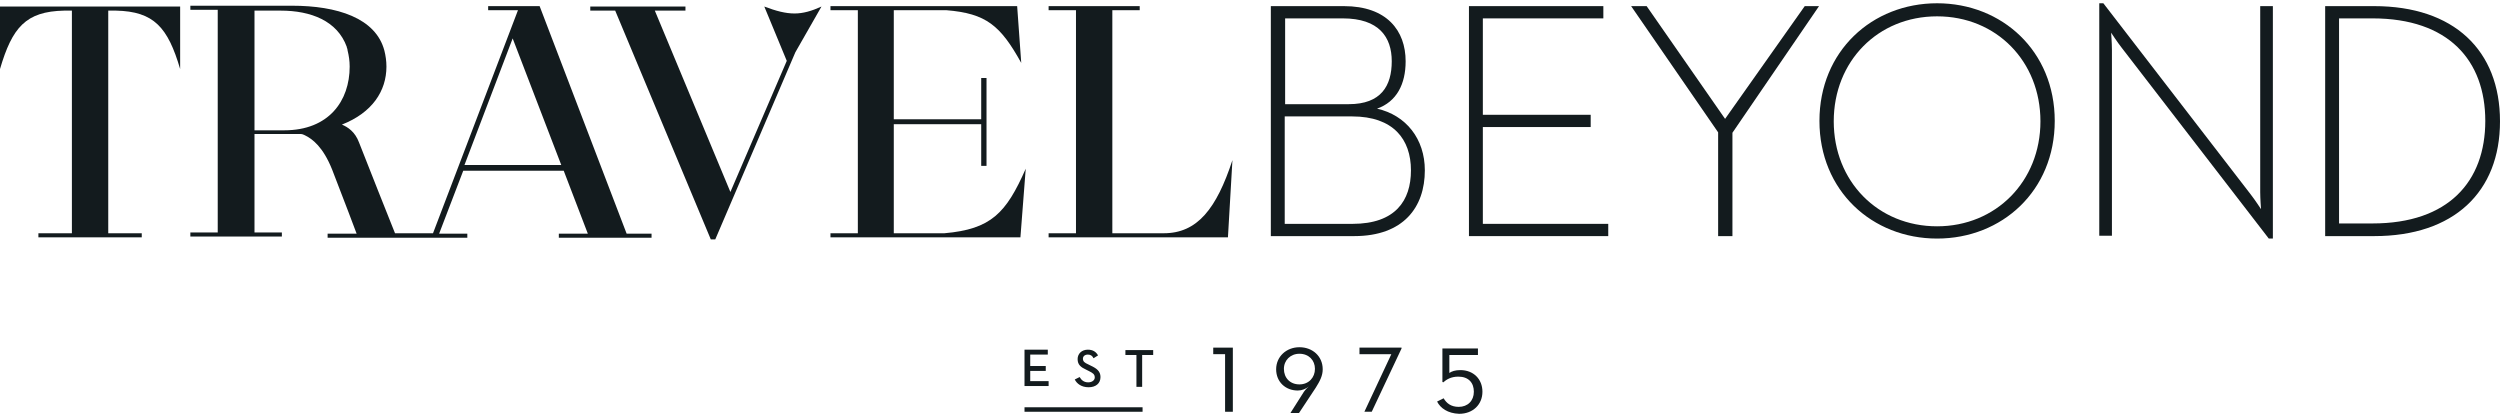
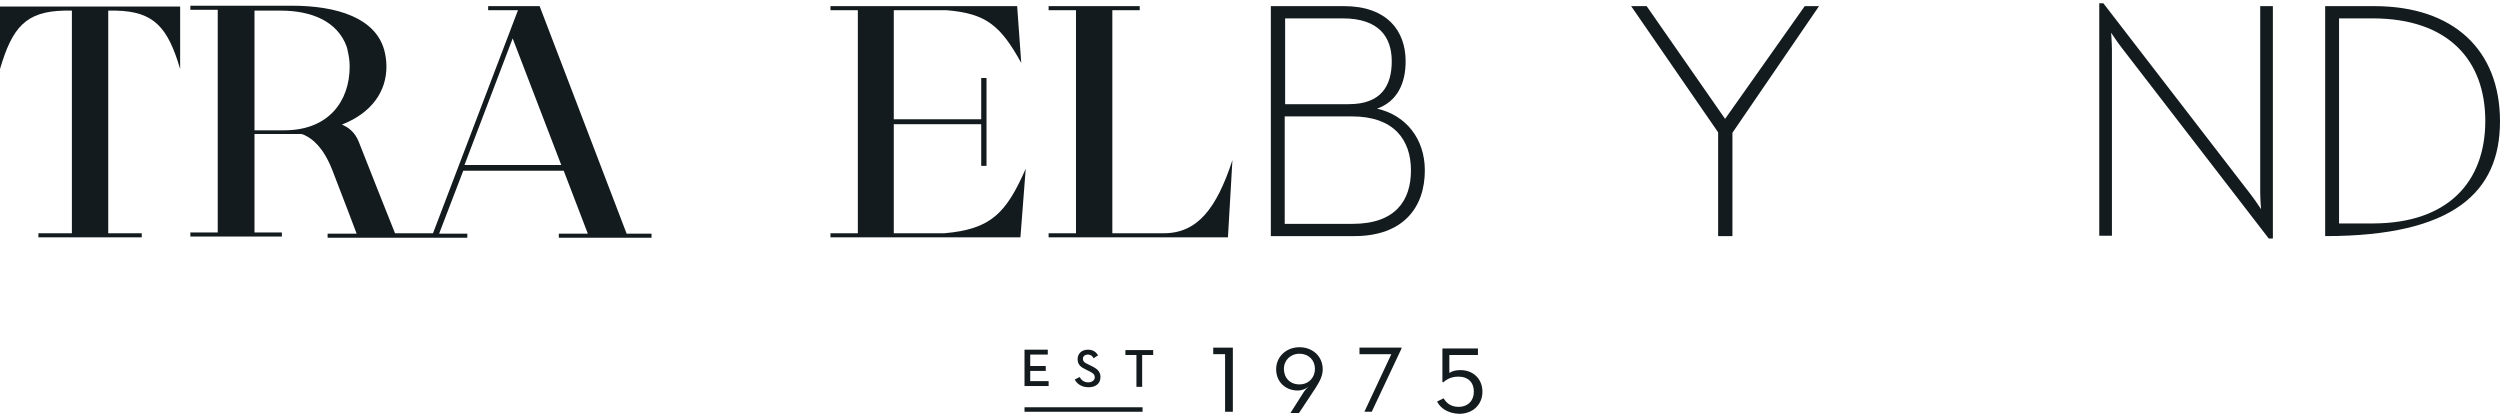
<svg xmlns="http://www.w3.org/2000/svg" width="612px" height="102px" viewBox="0 0 612 102" version="1.1">
  <title>tb-logo-white</title>
  <desc>Created with Sketch.</desc>
  <g id="Page-1" stroke="none" stroke-width="1" fill="none" fill-rule="evenodd">
    <g id="tb-logo-white" fill="#131B1E" fill-rule="nonzero">
      <g id="Group" transform="translate(250, 85)">
        <polygon id="Path" points="0.8 0.6 6.5 0.6 6.5 1.8 2.2 1.8 2.2 4.6 6 4.6 6 5.8 2.2 5.8 2.2 8.3 6.7 8.3 6.7 9.5 0.8 9.5" />
        <path d="M13.1,7.9 L14.3,7.3 C14.7,8 15.3,8.6 16.4,8.6 C17.3,8.6 18,8.1 18,7.4 C18,6.6 17.5,6.3 16.5,5.8 L15.9,5.5 C14.6,4.9 13.8,4.3 13.8,2.9 C13.8,1.6 14.8,0.6 16.3,0.6 C17.5,0.6 18.3,1.1 18.8,2 L17.7,2.7 C17.4,2.1 17,1.8 16.3,1.8 C15.6,1.8 15.1,2.2 15.1,2.8 C15.1,3.5 15.5,3.8 16.4,4.2 L17,4.5 C18.5,5.2 19.4,5.9 19.4,7.3 C19.4,8.9 18.2,9.8 16.5,9.8 C14.7,9.8 13.6,8.9 13.1,7.9 Z" id="Path" />
        <polygon id="Path" points="28.2 1.9 25.5 1.9 25.5 0.7 32.3 0.7 32.3 1.9 29.6 1.9 29.6 9.7 28.2 9.7" />
      </g>
      <g id="Group" transform="translate(297, 85)">
        <polygon id="Path" points="2.9 1.7 0 1.7 0 0.1 4.8 0.1 4.8 15.8 2.9 15.8" />
        <path d="M22.2,10.9 C22.6,10.3 23.4,9.6 23.4,9.6 C22.7,10.2 21.7,10.6 20.7,10.6 C17.7,10.6 15.4,8.5 15.4,5.4 C15.4,2.3 17.9,0 21.1,0 C24.3,0 26.8,2.2 26.8,5.4 C26.8,7 26.1,8.3 25.1,9.9 L21,16.1 L18.9,16.1 L22.2,10.9 Z M24.9,5.3 C24.9,3.2 23.4,1.6 21.1,1.6 C18.9,1.6 17.3,3.2 17.3,5.3 C17.3,7.5 18.8,9.1 21.1,9.1 C23.4,9.1 24.9,7.4 24.9,5.3 Z" id="Shape" />
        <polygon id="Path" points="43.6 1.7 35.8 1.7 35.8 0.1 46.1 0.1 46.1 0.3 38.8 15.8 37 15.8" />
        <path d="M54.8,13.3 L56.4,12.5 C57.1,13.7 58.2,14.6 60.1,14.6 C62.3,14.6 63.8,13.1 63.8,10.9 C63.8,8.7 62.5,7.2 60,7.2 C58.2,7.2 57.1,7.9 56.3,8.6 L56.1,8.5 L56.1,0.3 L64.8,0.3 L64.8,1.9 L57.8,1.9 L57.8,6.3 C58.4,5.9 59.2,5.6 60.5,5.6 C63.7,5.6 65.9,7.8 65.9,10.9 C65.9,14 63.6,16.3 60.2,16.3 C57.4,16.2 55.6,14.9 54.8,13.3 Z" id="Path" />
      </g>
      <rect id="Rectangle" x="250.8" y="99.7" width="28.9" height="1.1" />
      <g id="Group">
        <path d="M337.1,26.6 C341.9,24.9 344.1,20.6 344.1,15 C344.1,7.5 339.5,1.5 329,1.5 L311.1,1.5 L311.1,57.8 L331.5,57.8 C343.6,57.8 348.8,50.7 348.8,41.7 C348.8,34 344.2,28.2 337.1,26.6 Z M314.5,4.5 L328.7,4.5 C337.6,4.5 340.7,9.1 340.7,15 C340.7,21 338.1,25.5 330.2,25.5 L314.6,25.5 L314.6,4.5 L314.5,4.5 Z M331.1,54.8 L314.5,54.8 L314.5,28.5 L331,28.5 C341.1,28.5 345.4,34.1 345.4,41.7 C345.4,49.1 341.6,54.8 331.1,54.8 Z" id="Shape" />
-         <polygon id="Path" points="363 31.1 389.4 31.1 389.4 28.1 363 28.1 363 4.5 392.5 4.5 392.5 1.5 359.6 1.5 359.6 57.8 393.7 57.8 393.7 54.8 363 54.8" />
        <polygon id="Path" points="422.3 29.1 403.1 1.5 399.3 1.5 420.6 32.4 420.6 57.8 424.1 57.8 424.1 32.5 445.3 1.5 441.8 1.5" />
-         <path d="M474.2,0.8 C458.3,0.8 445.4,12.5 445.4,29.6 C445.4,46.7 458.3,58.4 474.2,58.4 C490.1,58.4 503,46.7 503,29.6 C503,12.5 490.1,0.8 474.2,0.8 Z M474.2,55.4 C459.7,55.4 448.9,44.4 448.9,29.7 C448.9,15 459.7,4 474.2,4 C488.7,4 499.5,15 499.5,29.7 C499.5,44.4 488.6,55.4 474.2,55.4 Z" id="Shape" />
        <path d="M553.3,47 C553.3,48.7 553.5,51.2 553.5,51.2 C553.5,51.2 552,48.9 550.9,47.5 L514.9,0.8 L513.9,0.8 L513.9,57.7 L517,57.7 L517,12.2 C517,10.5 516.8,8 516.8,8 C516.8,8 518.3,10.3 519.4,11.7 L555.4,58.4 L556.4,58.4 L556.4,1.5 L553.3,1.5 L553.3,47 L553.3,47 Z" id="Path" />
-         <path d="M581.2,1.5 L569.2,1.5 L569.2,57.8 L581.2,57.8 C600.7,57.8 612,47 612,29.7 C612,12.3 600.7,1.5 581.2,1.5 Z M580.8,54.7 L572.6,54.7 L572.6,4.5 L580.8,4.5 C599.4,4.5 608.4,14.8 608.4,29.6 C608.4,44.4 599.4,54.7 580.8,54.7 Z" id="Shape" />
+         <path d="M581.2,1.5 L569.2,1.5 L569.2,57.8 C600.7,57.8 612,47 612,29.7 C612,12.3 600.7,1.5 581.2,1.5 Z M580.8,54.7 L572.6,54.7 L572.6,4.5 L580.8,4.5 C599.4,4.5 608.4,14.8 608.4,29.6 C608.4,44.4 599.4,54.7 580.8,54.7 Z" id="Shape" />
        <path d="M132.1,1.5 L119.5,1.5 L119.5,2.5 L126.8,2.5 L106,57.1 L96.7,57.1 C95.8,54.9 89.5,39 87.9,34.9 C86.9,32.2 85.1,31.1 83.7,30.5 C91.1,27.6 94.6,22.3 94.6,16.3 C94.6,14.9 94.4,13.6 94.1,12.4 C92,4.4 82.5,1.4 71.5,1.4 C68.4,1.4 46.6,1.4 46.6,1.4 L46.6,2.4 L53.3,2.4 L53.3,56.9 L46.6,56.9 L46.6,57.9 L69,57.9 L69,56.9 L62.3,56.9 L62.3,32.8 L71.1,32.8 C71.1,32.8 73.2,32.8 73.6,32.8 C74,32.8 74.4,33 74.6,33.1 C76.5,34 79.1,36 81.3,41.5 C84.5,49.7 86.8,55.9 87.3,57.2 L80.2,57.2 L80.2,58.2 L114.4,58.2 L114.4,57.2 L107.5,57.2 L113.4,41.8 L138,41.8 L143.9,57.2 L136.8,57.2 L136.8,58.2 L159.5,58.2 L159.5,57.2 L153.4,57.2 L132.1,1.5 Z M69.6,31.9 L62.3,31.9 L62.3,2.6 C62.3,2.6 66.6,2.6 68.7,2.6 C76.1,2.6 82.6,5.1 84.9,11.5 L84.9,11.6 C85,11.9 85.1,12.1 85.1,12.4 C85.4,13.6 85.6,14.9 85.6,16.3 C85.6,24.7 80.5,31.9 69.6,31.9 Z M113.7,40.4 L125.5,9.4 L137.4,40.4 L113.7,40.4 Z" id="Shape" />
        <path d="M0,16.6 L0,16.9 C3,6.7 6.3,2.8 15.7,2.6 L17.6,2.6 L17.6,57.1 L9.4,57.1 L9.4,58.1 L34.7,58.1 L34.7,57.1 L26.5,57.1 L26.5,2.6 L28.4,2.6 C37.7,2.8 41.1,6.7 44.1,16.9 L44.1,16.6 L44.1,1.6 L0,1.6 L0,16.6 Z" id="Path" />
-         <path d="M194.5,3.3 C192.3,3.3 190,2.7 187.1,1.6 L192.6,14.9 L178.8,47 L160.3,2.6 L167.8,2.6 L167.8,1.6 L144.5,1.6 L144.5,2.6 L150.6,2.6 L174,58.6 L175.1,58.6 L194.7,12.8 L194.7,12.8 L201.1,1.6 C198.7,2.7 196.6,3.3 194.5,3.3 Z" id="Path" />
        <path d="M231.2,57.1 L218.8,57.1 L218.8,30.4 L240.2,30.4 L240.2,40.6 L241.5,40.6 L241.5,19.1 L240.2,19.1 L240.2,29.2 L218.8,29.2 L218.8,2.5 L231.7,2.5 C241.4,3.3 244.9,6.2 250,15.4 L249,1.5 L203.3,1.5 L203.3,2.5 L210,2.5 L210,57.1 L203.3,57.1 L203.3,58.1 L249.8,58.1 L251.1,41.3 C246.3,52.2 242.6,56.1 231.2,57.1 Z" id="Path" />
        <path d="M284.9,57.1 L272.3,57.1 L272.3,2.5 L279,2.5 L279,1.5 L256.7,1.5 L256.7,2.5 L263.4,2.5 L263.4,57.1 L256.7,57.1 L256.7,58.1 L300.6,58.1 L301.7,39.2 C297.8,51.1 293.1,57.1 284.9,57.1 Z" id="Path" />
      </g>
    </g>
  </g>
</svg>